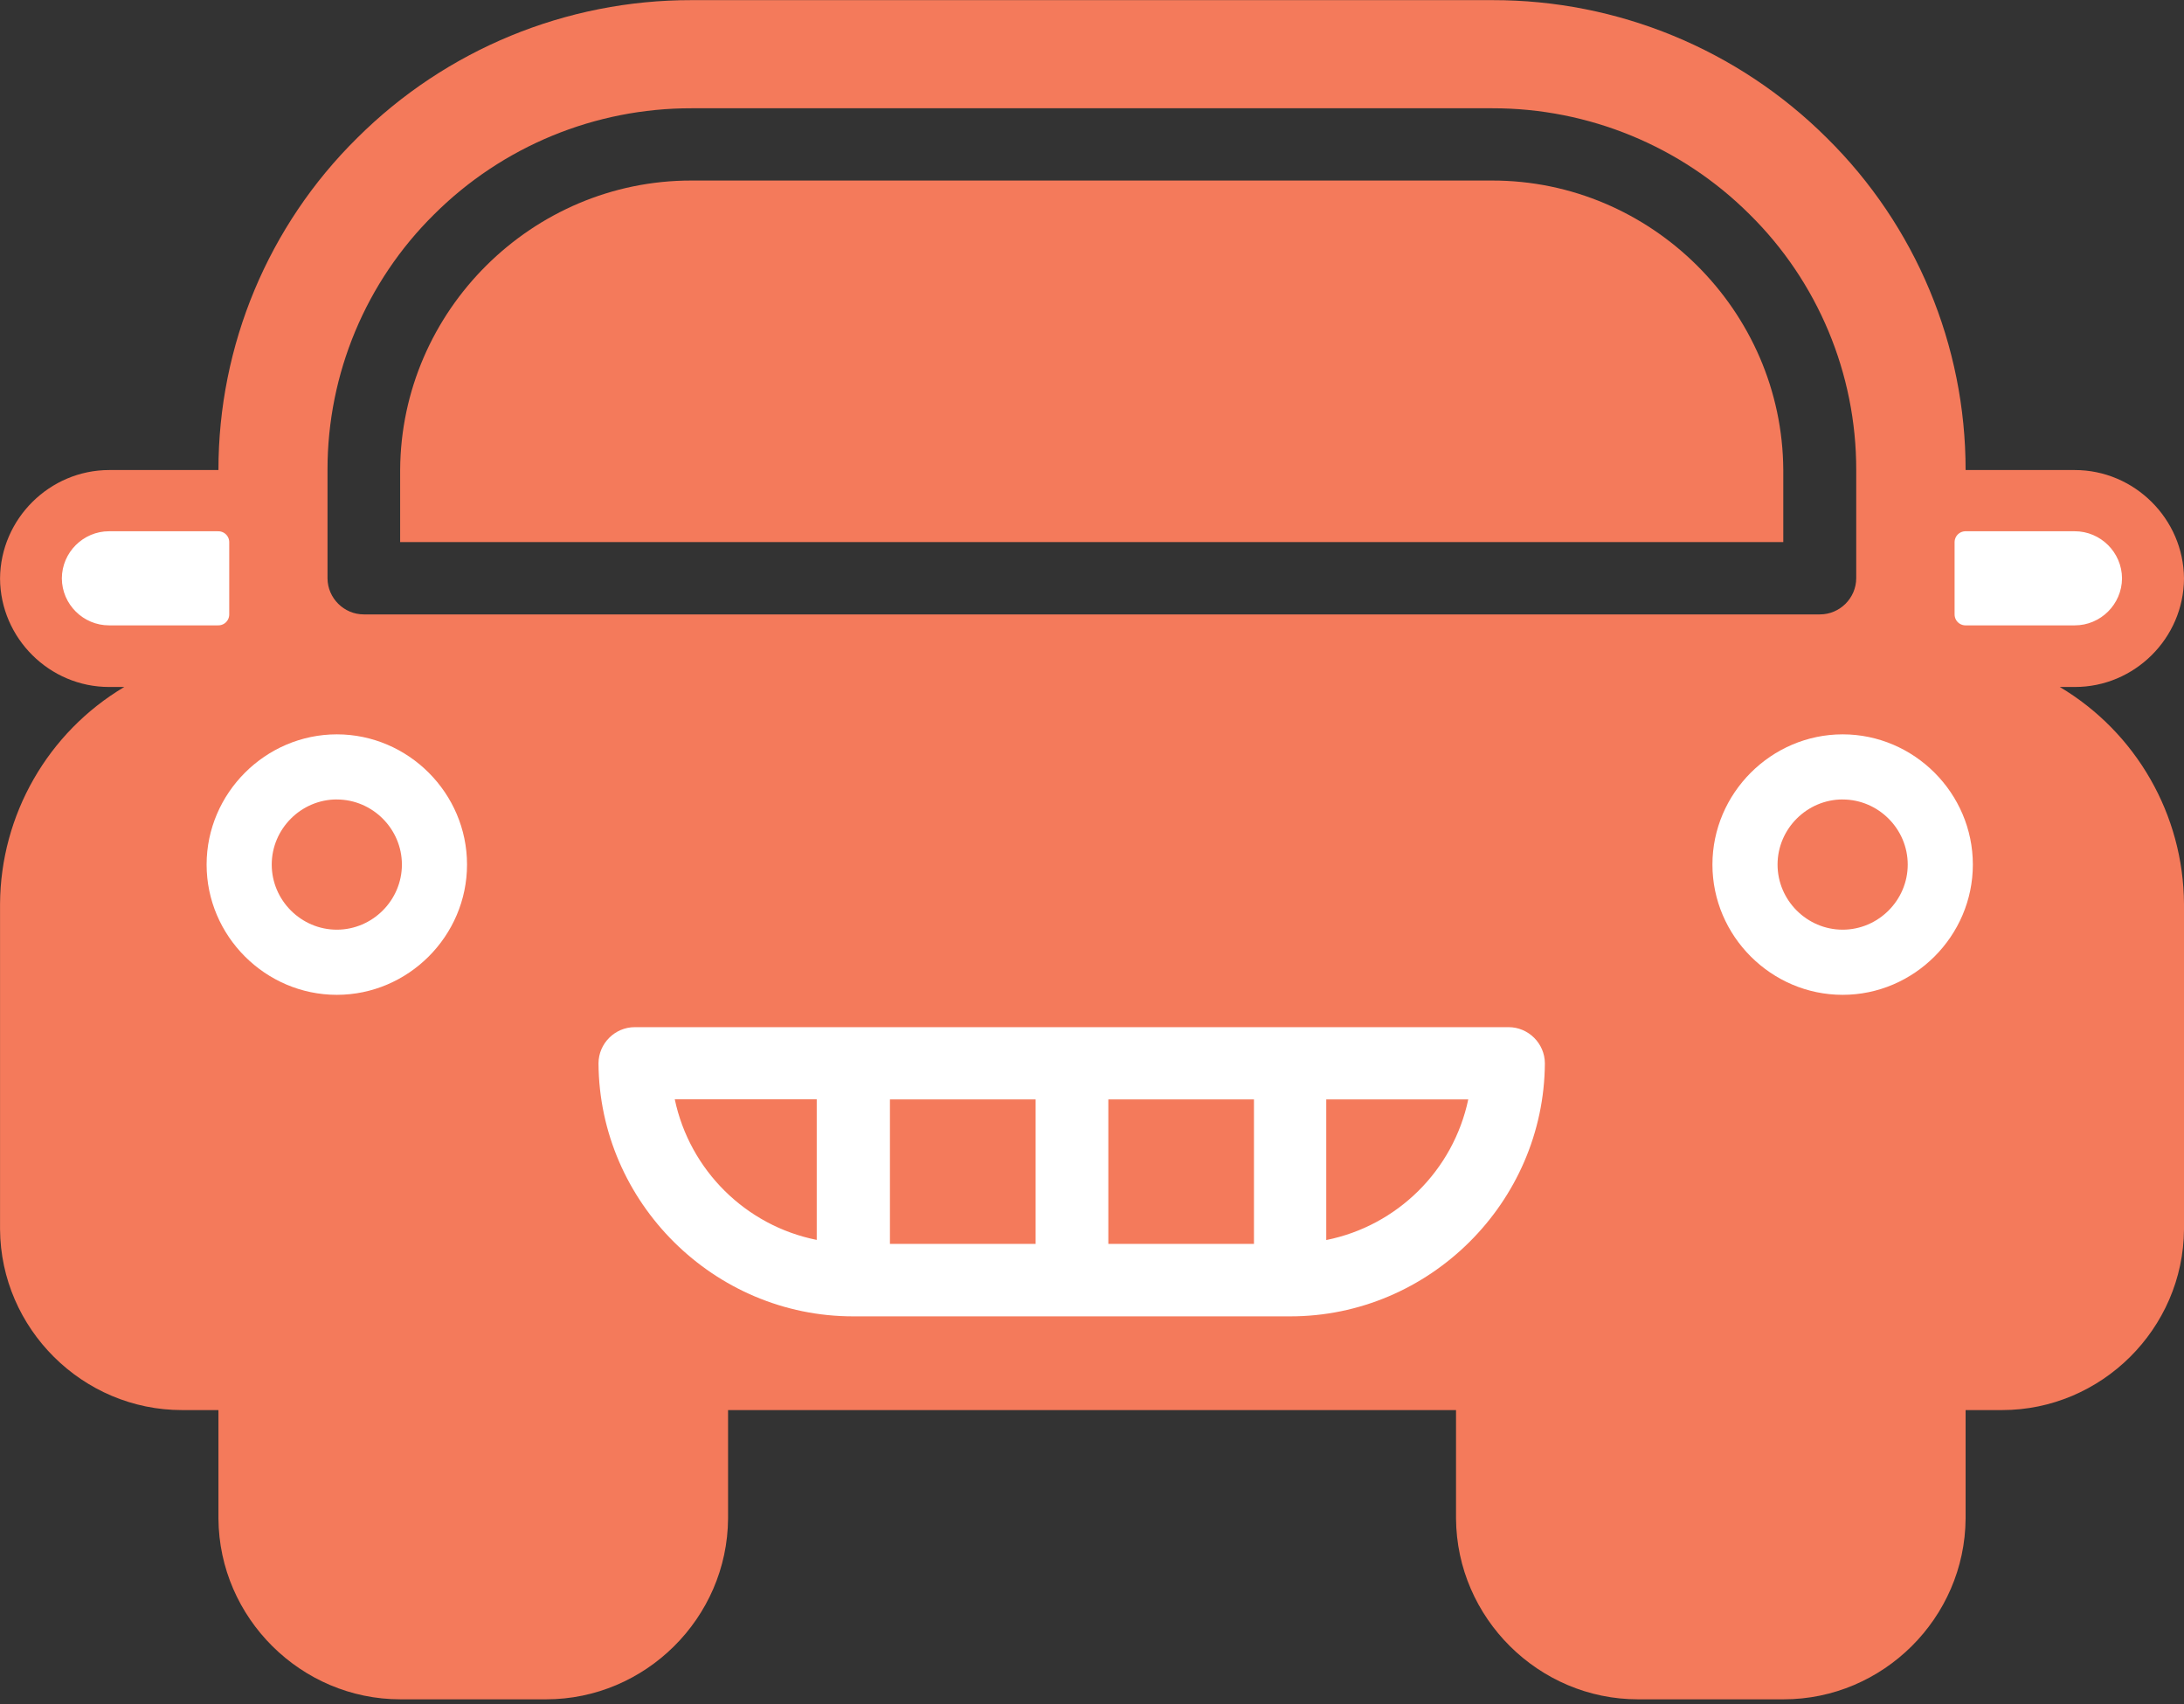
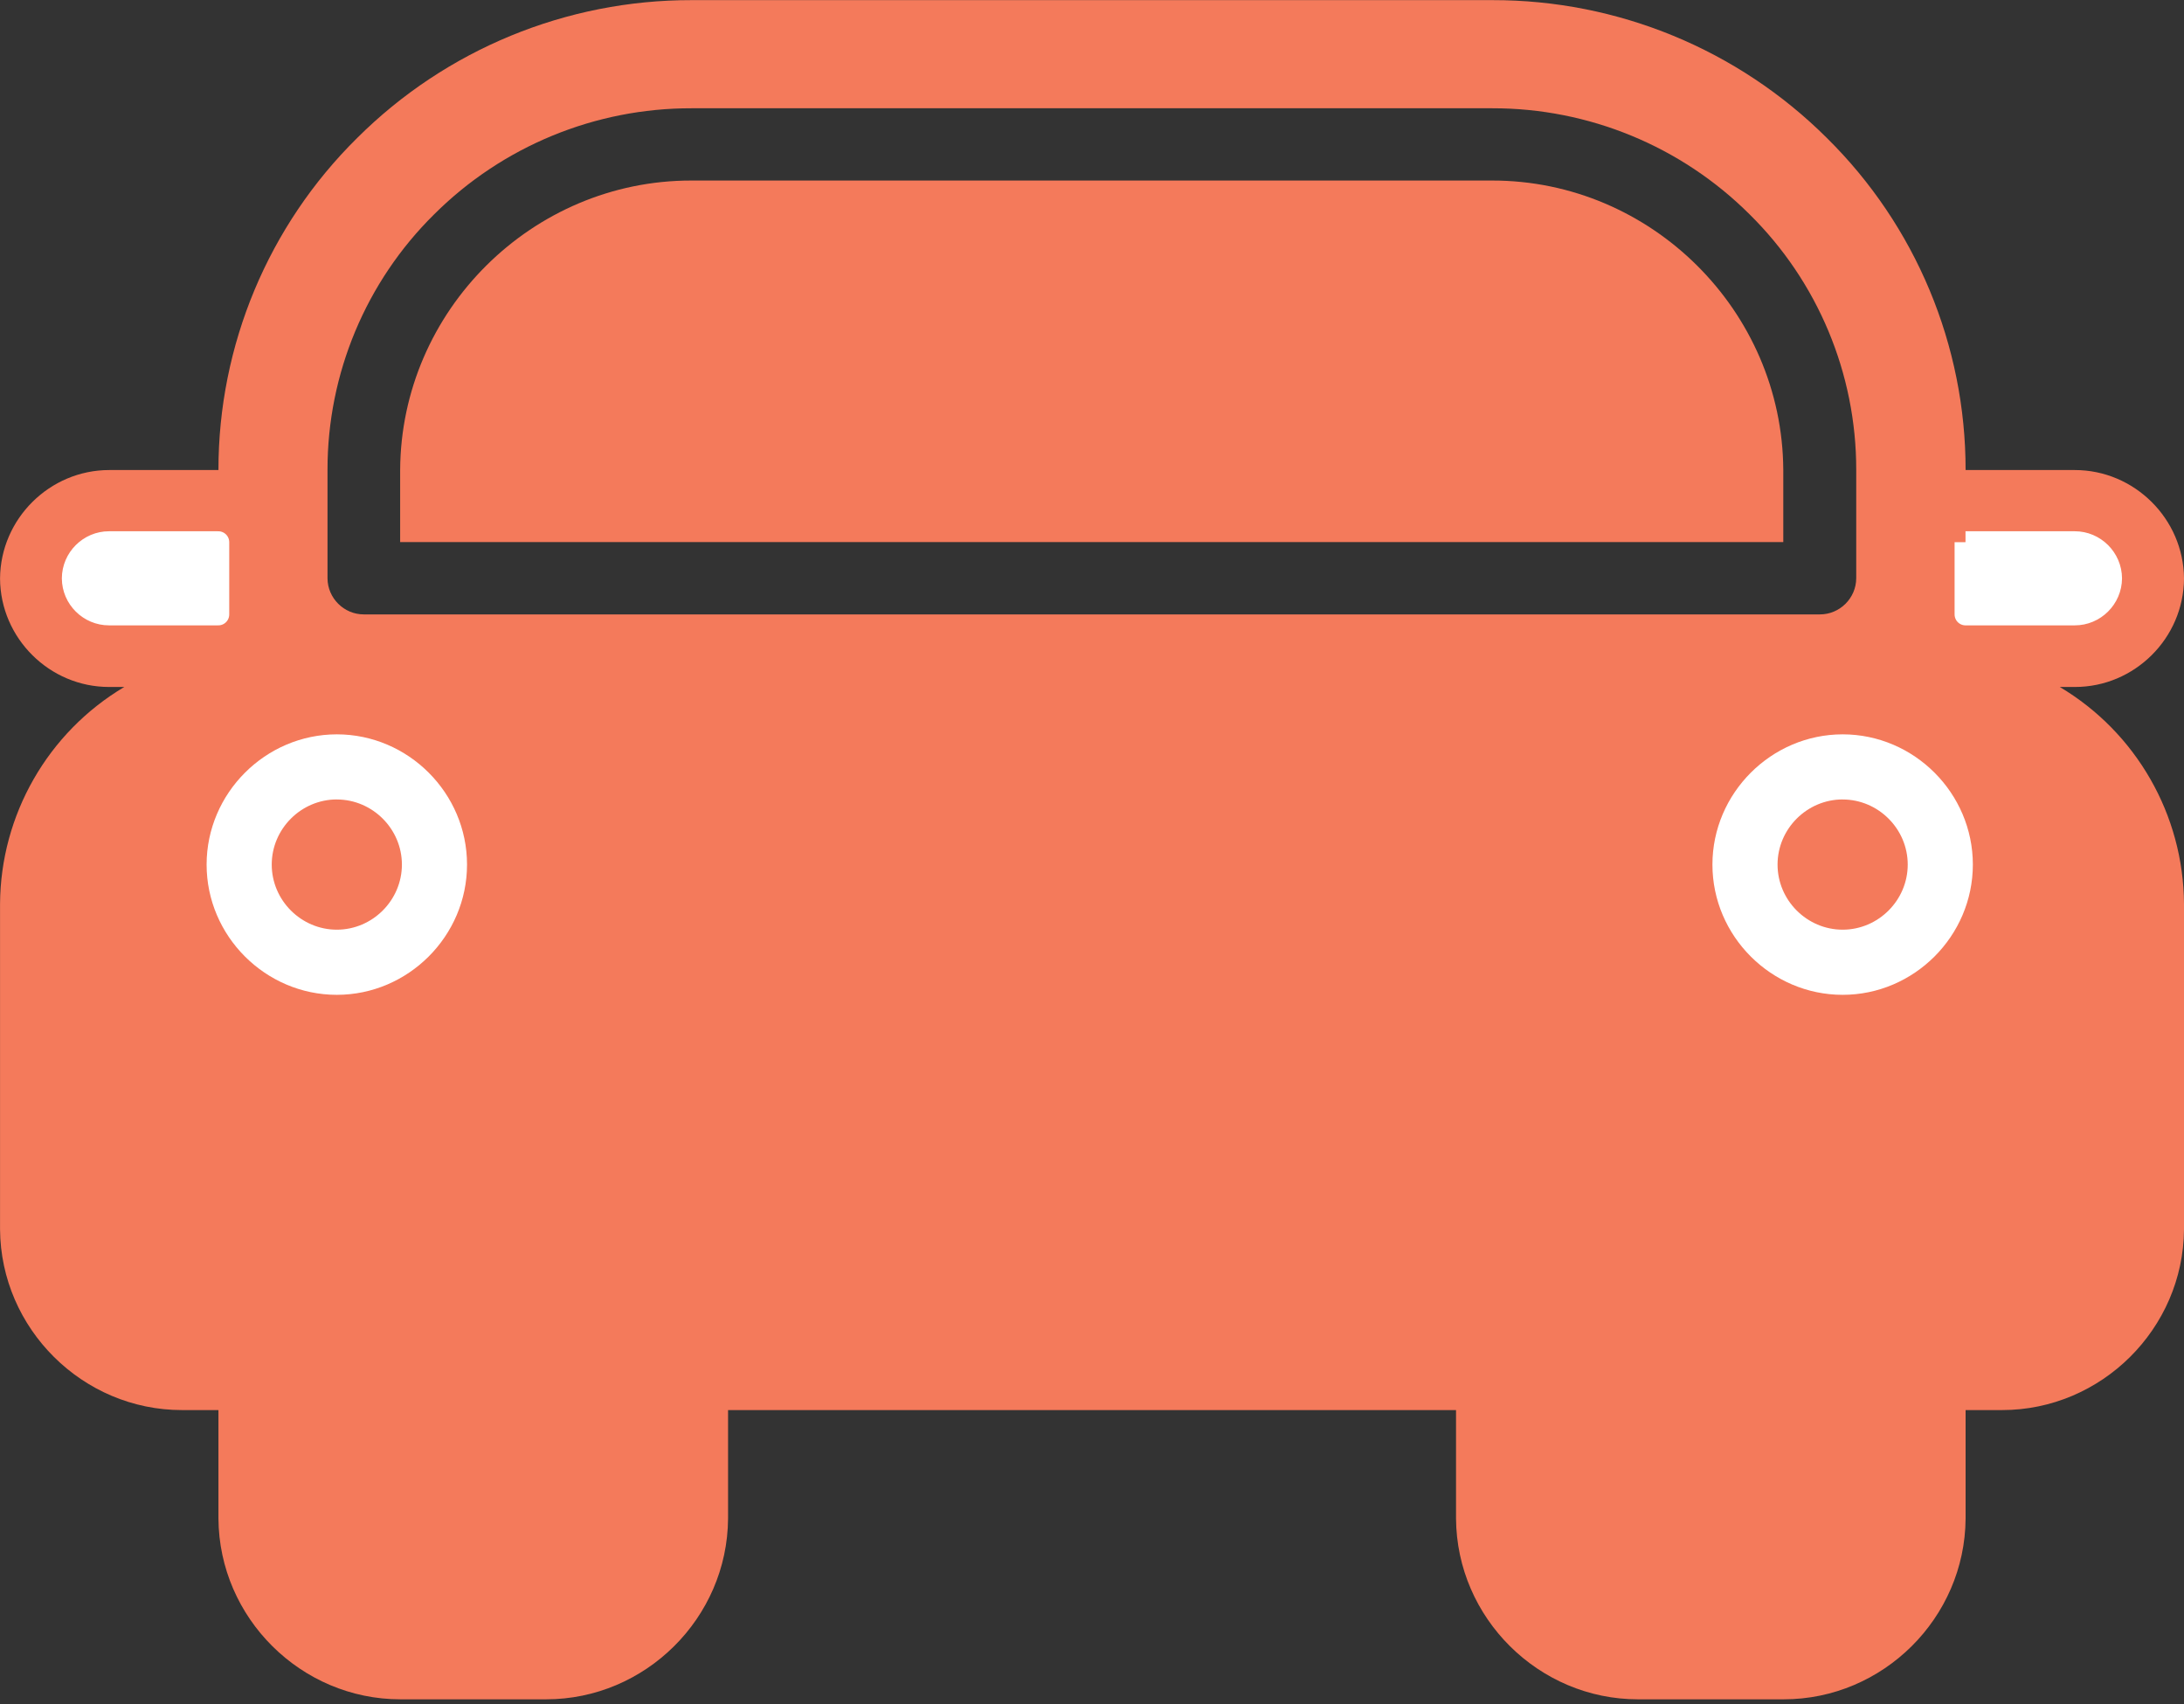
<svg xmlns="http://www.w3.org/2000/svg" xmlns:ns1="http://www.serif.com/" width="100%" height="100%" viewBox="0 0 50 39" version="1.1" xml:space="preserve" style="fill-rule:evenodd;clip-rule:evenodd;stroke-linejoin:round;stroke-miterlimit:2;">
  <rect x="0" y="0" width="50" height="39" fill="#333333" stroke="none" />
  <g id="Group_95" transform="matrix(1,0,0,1,-504.644,-52.473)">
    <g id="Group_94" transform="matrix(1,0,0,1,4.645,-3.758)">
      <g id="Subtraction_3" transform="matrix(1,0,0,1,761.773,416.194)">
        <path d="M-220.94,-321.07L-224.273,-321.07C-226.548,-321.069 -228.425,-322.932 -228.44,-325.207L-228.44,-327.69L-245.106,-327.69L-245.106,-325.207C-245.121,-322.932 -246.998,-321.069 -249.273,-321.07L-252.606,-321.07C-254.881,-321.069 -256.758,-322.932 -256.773,-325.207L-256.773,-327.69L-257.606,-327.69C-259.881,-327.688 -261.758,-329.552 -261.773,-331.827L-261.773,-339.275C-261.761,-341.312 -260.68,-343.2 -258.929,-344.24L-259.273,-344.24C-260.639,-344.237 -261.766,-345.356 -261.773,-346.722C-261.764,-348.087 -260.638,-349.205 -259.273,-349.205L-256.773,-349.205C-256.775,-352.06 -255.63,-354.8 -253.597,-356.805C-251.565,-358.83 -248.809,-359.965 -245.941,-359.96L-227.607,-359.96C-224.738,-359.965 -221.982,-358.83 -219.95,-356.805C-217.917,-354.8 -216.772,-352.06 -216.774,-349.205L-214.274,-349.205C-212.909,-349.205 -211.783,-348.087 -211.774,-346.722C-211.781,-345.356 -212.908,-344.237 -214.274,-344.24L-214.618,-344.24C-212.867,-343.199 -211.786,-341.312 -211.774,-339.275L-211.774,-331.827C-211.789,-329.552 -213.666,-327.689 -215.941,-327.69L-216.774,-327.69L-216.774,-325.207C-216.789,-322.932 -218.665,-321.069 -220.94,-321.07ZM-245.943,-357.485C-248.149,-357.489 -250.27,-356.616 -251.833,-355.059C-253.397,-353.516 -254.278,-351.408 -254.276,-349.211L-254.276,-346.728C-254.274,-346.273 -253.899,-345.9 -253.444,-345.901L-220.11,-345.901C-219.655,-345.9 -219.28,-346.273 -219.278,-346.728L-219.278,-349.211C-219.276,-351.408 -220.156,-353.516 -221.721,-355.059C-223.284,-356.616 -225.404,-357.489 -227.611,-357.485L-245.943,-357.485ZM-220.947,-347.556L-252.613,-347.556L-252.613,-349.211C-252.592,-352.852 -249.589,-355.834 -245.948,-355.831L-227.614,-355.831C-223.973,-355.834 -220.97,-352.852 -220.948,-349.211L-220.948,-347.557L-220.947,-347.556Z" style="fill:rgb(244,122,91);fill-rule:nonzero;" />
      </g>
      <g id="Subtraction_31" ns1:id="Subtraction_3" transform="matrix(1,0,0,1,761.773,416.194)">
-         <path d="M-216.776,-347.554L-216.776,-345.9L-214.276,-345.9C-213.821,-345.899 -213.446,-346.271 -213.443,-346.726C-213.445,-347.181 -213.821,-347.555 -214.276,-347.554L-216.776,-347.554ZM-259.276,-347.554C-259.731,-347.555 -260.106,-347.181 -260.108,-346.726C-260.106,-346.271 -259.731,-345.899 -259.276,-345.9L-256.776,-345.9L-256.776,-347.554L-259.276,-347.554Z" style="fill:white;fill-rule:nonzero;stroke:white;stroke-width:0.5px;" />
+         <path d="M-216.776,-347.554L-216.776,-345.9L-214.276,-345.9C-213.821,-345.899 -213.446,-346.271 -213.443,-346.726C-213.445,-347.181 -213.821,-347.555 -214.276,-347.554L-216.776,-347.554M-259.276,-347.554C-259.731,-347.555 -260.106,-347.181 -260.108,-346.726C-260.106,-346.271 -259.731,-345.899 -259.276,-345.9L-256.776,-345.9L-256.776,-347.554L-259.276,-347.554Z" style="fill:white;fill-rule:nonzero;stroke:white;stroke-width:0.5px;" />
      </g>
      <g id="Group_90" transform="matrix(1,0,0,1,-252.7,-339.872)">
        <path id="Path_63" d="M760.411,412.91C762.046,412.911 763.391,414.256 763.391,415.891C763.391,417.526 762.045,418.872 760.41,418.872C758.775,418.872 757.429,417.526 757.429,415.891C757.43,414.256 758.776,412.911 760.411,412.91ZM760.411,414.401C761.228,414.402 761.9,415.074 761.9,415.891C761.9,416.708 761.227,417.381 760.41,417.381C759.593,417.381 758.92,416.708 758.92,415.891C758.92,415.073 759.593,414.4 760.411,414.4L760.411,414.401Z" style="fill:rgb(244,122,91);" />
      </g>
      <g id="Group_91" transform="matrix(1,0,0,1,-218.226,-339.872)">
        <path id="Path_64" d="M760.411,412.91C762.046,412.911 763.391,414.256 763.391,415.891C763.391,417.526 762.045,418.872 760.41,418.872C758.775,418.872 757.429,417.526 757.429,415.891C757.43,414.256 758.776,412.911 760.411,412.91ZM760.411,414.401C761.228,414.402 761.9,415.074 761.9,415.891C761.9,416.708 761.227,417.381 760.41,417.381C759.593,417.381 758.92,416.708 758.92,415.891C758.92,415.073 759.593,414.4 760.411,414.4L760.411,414.401Z" style="fill:rgb(244,122,91);" />
      </g>
    </g>
    <g id="Group_941" ns1:id="Group_94" transform="matrix(1,0,0,1,4.645,-3.758)">
      <g id="Subtraction_32" ns1:id="Subtraction_3" transform="matrix(1,0,0,1,761.773,416.194)">
-         <path d="M-247.24,-336.454C-247.695,-336.455 -248.07,-336.082 -248.072,-335.627C-248.053,-332.441 -245.425,-329.832 -242.239,-329.835L-232.239,-329.835C-229.053,-329.832 -226.425,-332.441 -226.406,-335.627C-226.408,-336.082 -226.784,-336.455 -227.239,-336.454L-247.24,-336.454ZM-233.076,-331.494L-236.4,-331.494L-236.4,-334.8L-233.066,-334.8L-233.066,-331.492L-233.076,-331.494ZM-238.076,-331.494L-241.4,-331.494L-241.4,-334.8L-238.065,-334.8L-238.065,-331.492L-238.076,-331.494ZM-231.411,-331.585L-231.411,-334.8L-228.16,-334.8C-228.502,-333.177 -229.784,-331.908 -231.41,-331.582L-231.411,-331.585ZM-243.077,-331.585C-244.703,-331.911 -245.984,-333.18 -246.326,-334.803L-243.076,-334.803L-243.076,-331.586L-243.077,-331.585Z" style="fill:white;fill-rule:nonzero;" />
-       </g>
+         </g>
      <g id="Group_901" ns1:id="Group_90" transform="matrix(1,0,0,1,-252.7,-339.872)">
        <path id="Path_631" ns1:id="Path_63" d="M760.411,412.91C762.046,412.911 763.391,414.256 763.391,415.891C763.391,417.526 762.045,418.872 760.41,418.872C758.775,418.872 757.429,417.526 757.429,415.891C757.43,414.256 758.776,412.911 760.411,412.91ZM760.411,414.401C761.228,414.402 761.9,415.074 761.9,415.891C761.9,416.708 761.227,417.381 760.41,417.381C759.593,417.381 758.92,416.708 758.92,415.891C758.92,415.073 759.593,414.4 760.411,414.4L760.411,414.401Z" style="fill:white;" />
      </g>
      <g id="Group_911" ns1:id="Group_91" transform="matrix(1,0,0,1,-218.226,-339.872)">
        <path id="Path_641" ns1:id="Path_64" d="M760.411,412.91C762.046,412.911 763.391,414.256 763.391,415.891C763.391,417.526 762.045,418.872 760.41,418.872C758.775,418.872 757.429,417.526 757.429,415.891C757.43,414.256 758.776,412.911 760.411,412.91ZM760.411,414.401C761.228,414.402 761.9,415.074 761.9,415.891C761.9,416.708 761.227,417.381 760.41,417.381C759.593,417.381 758.92,416.708 758.92,415.891C758.92,415.073 759.593,414.4 760.411,414.4L760.411,414.401Z" style="fill:white;" />
      </g>
    </g>
  </g>
</svg>